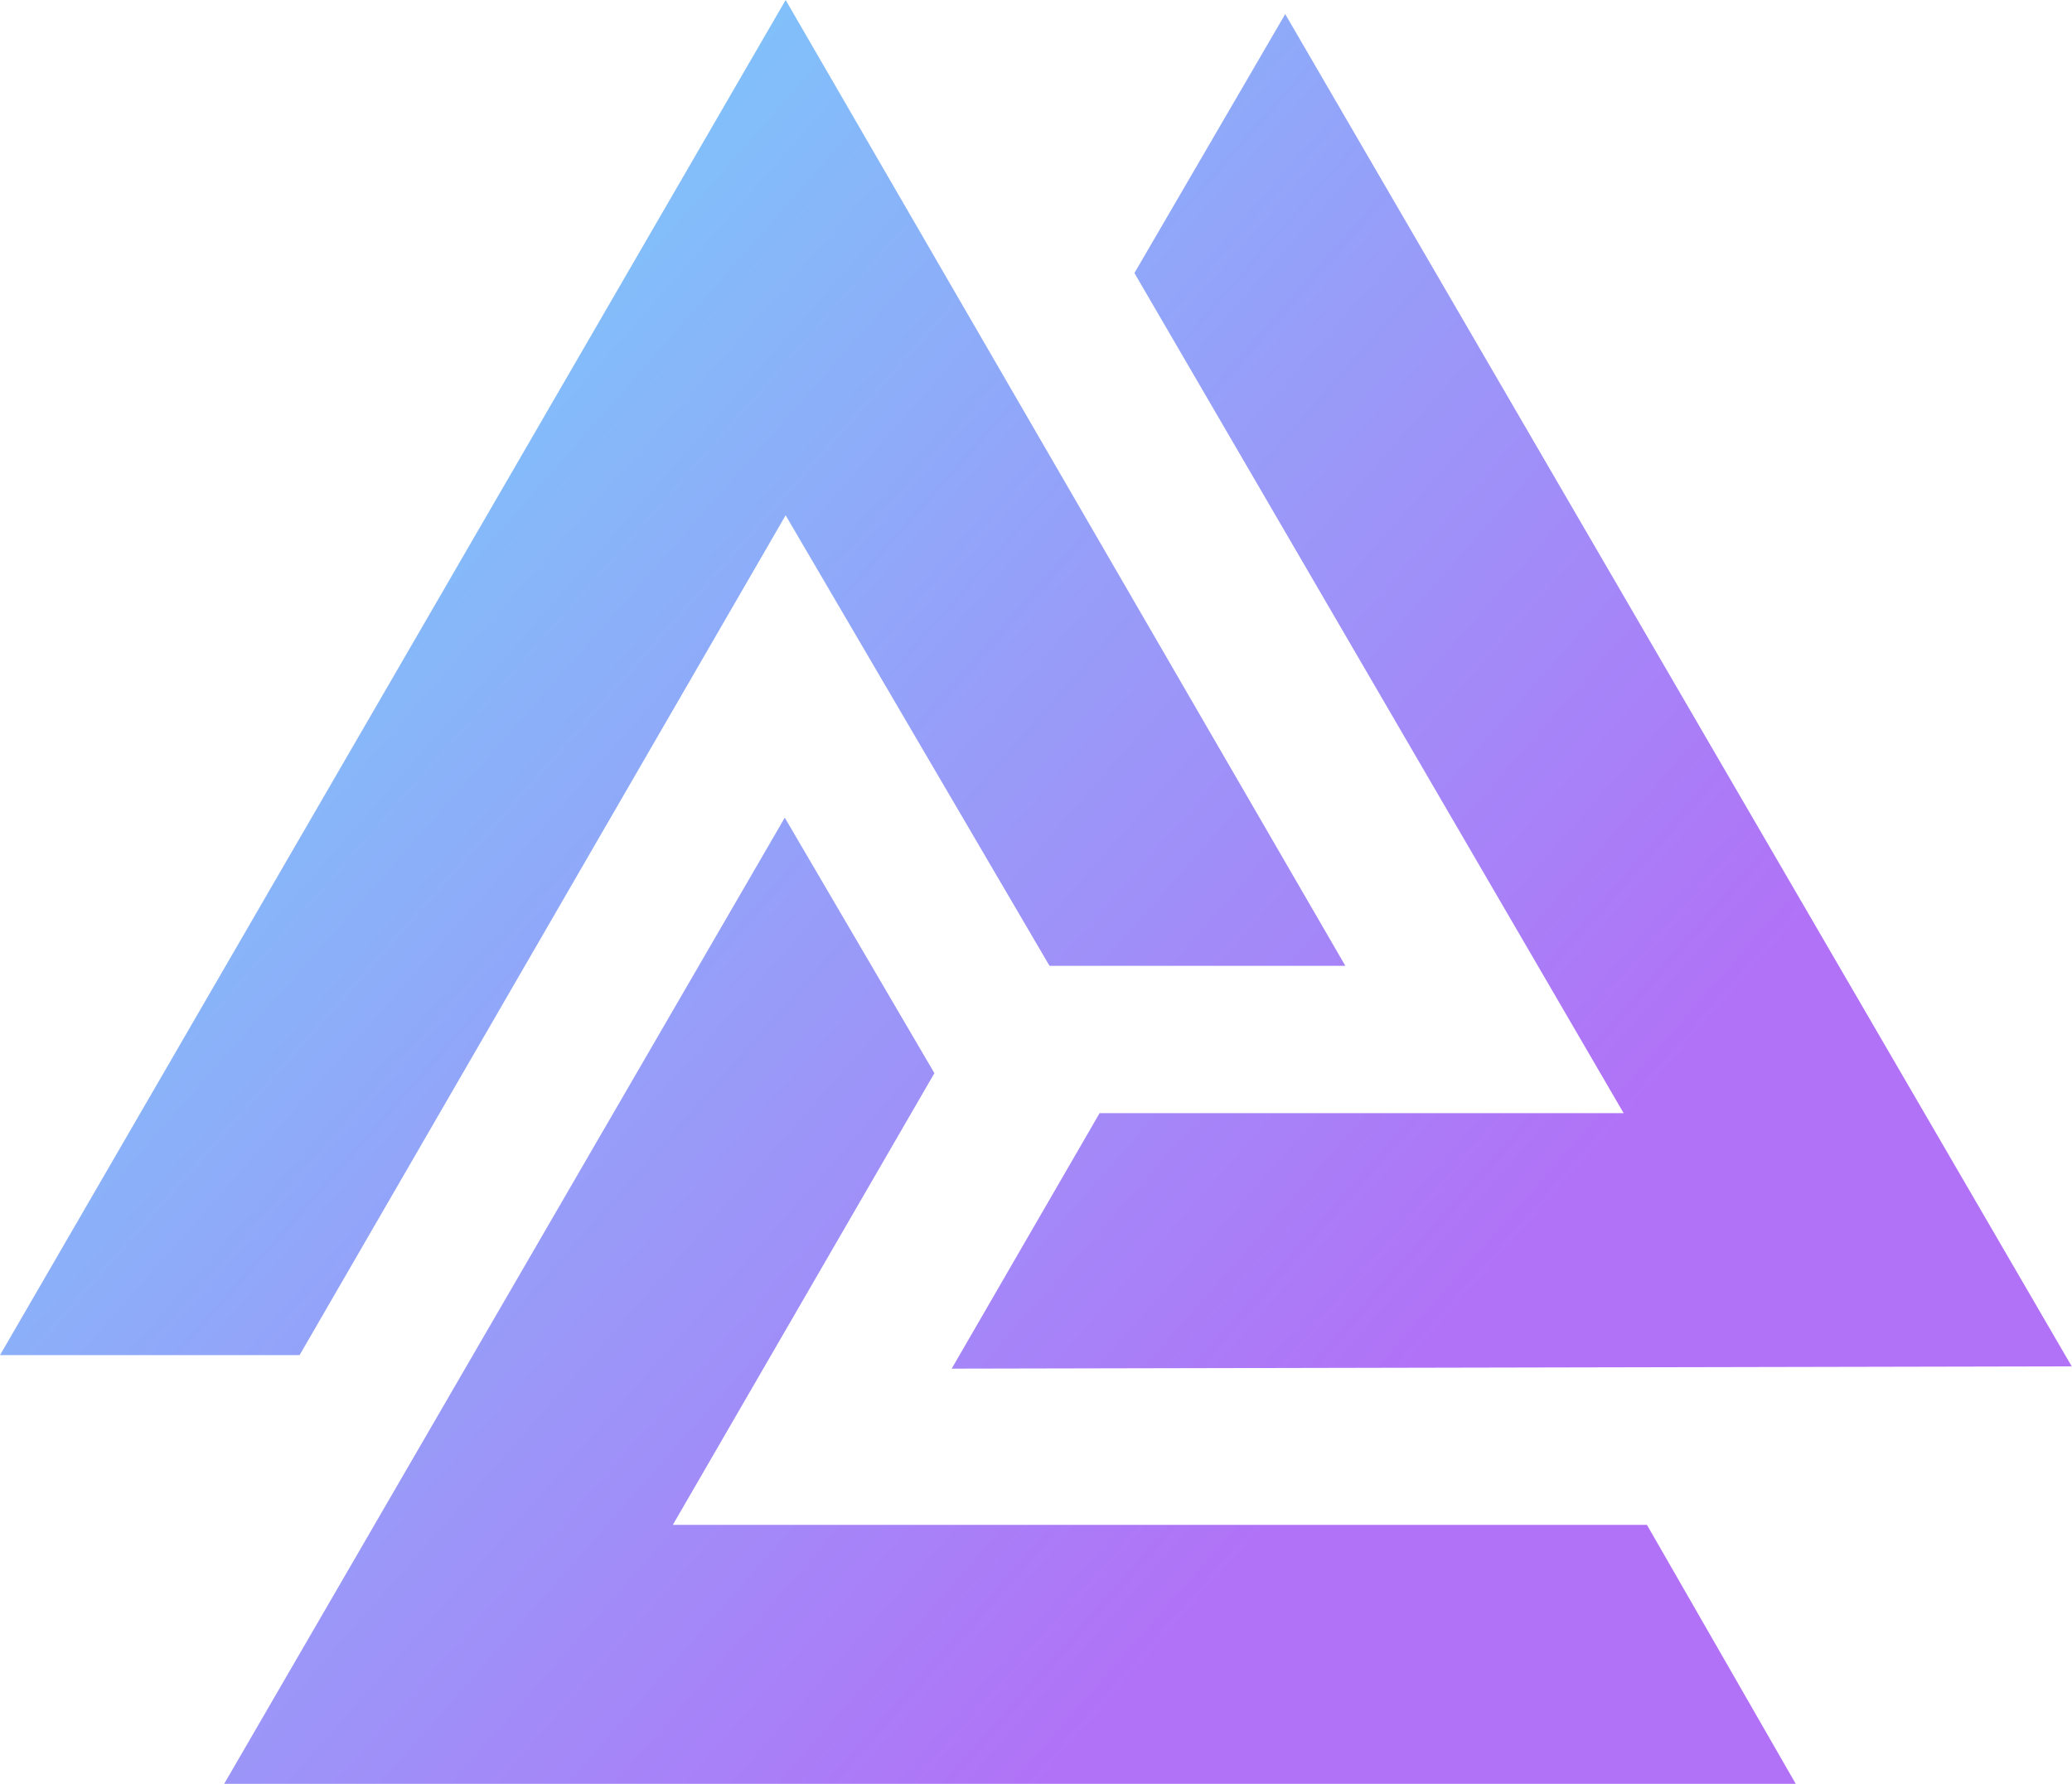
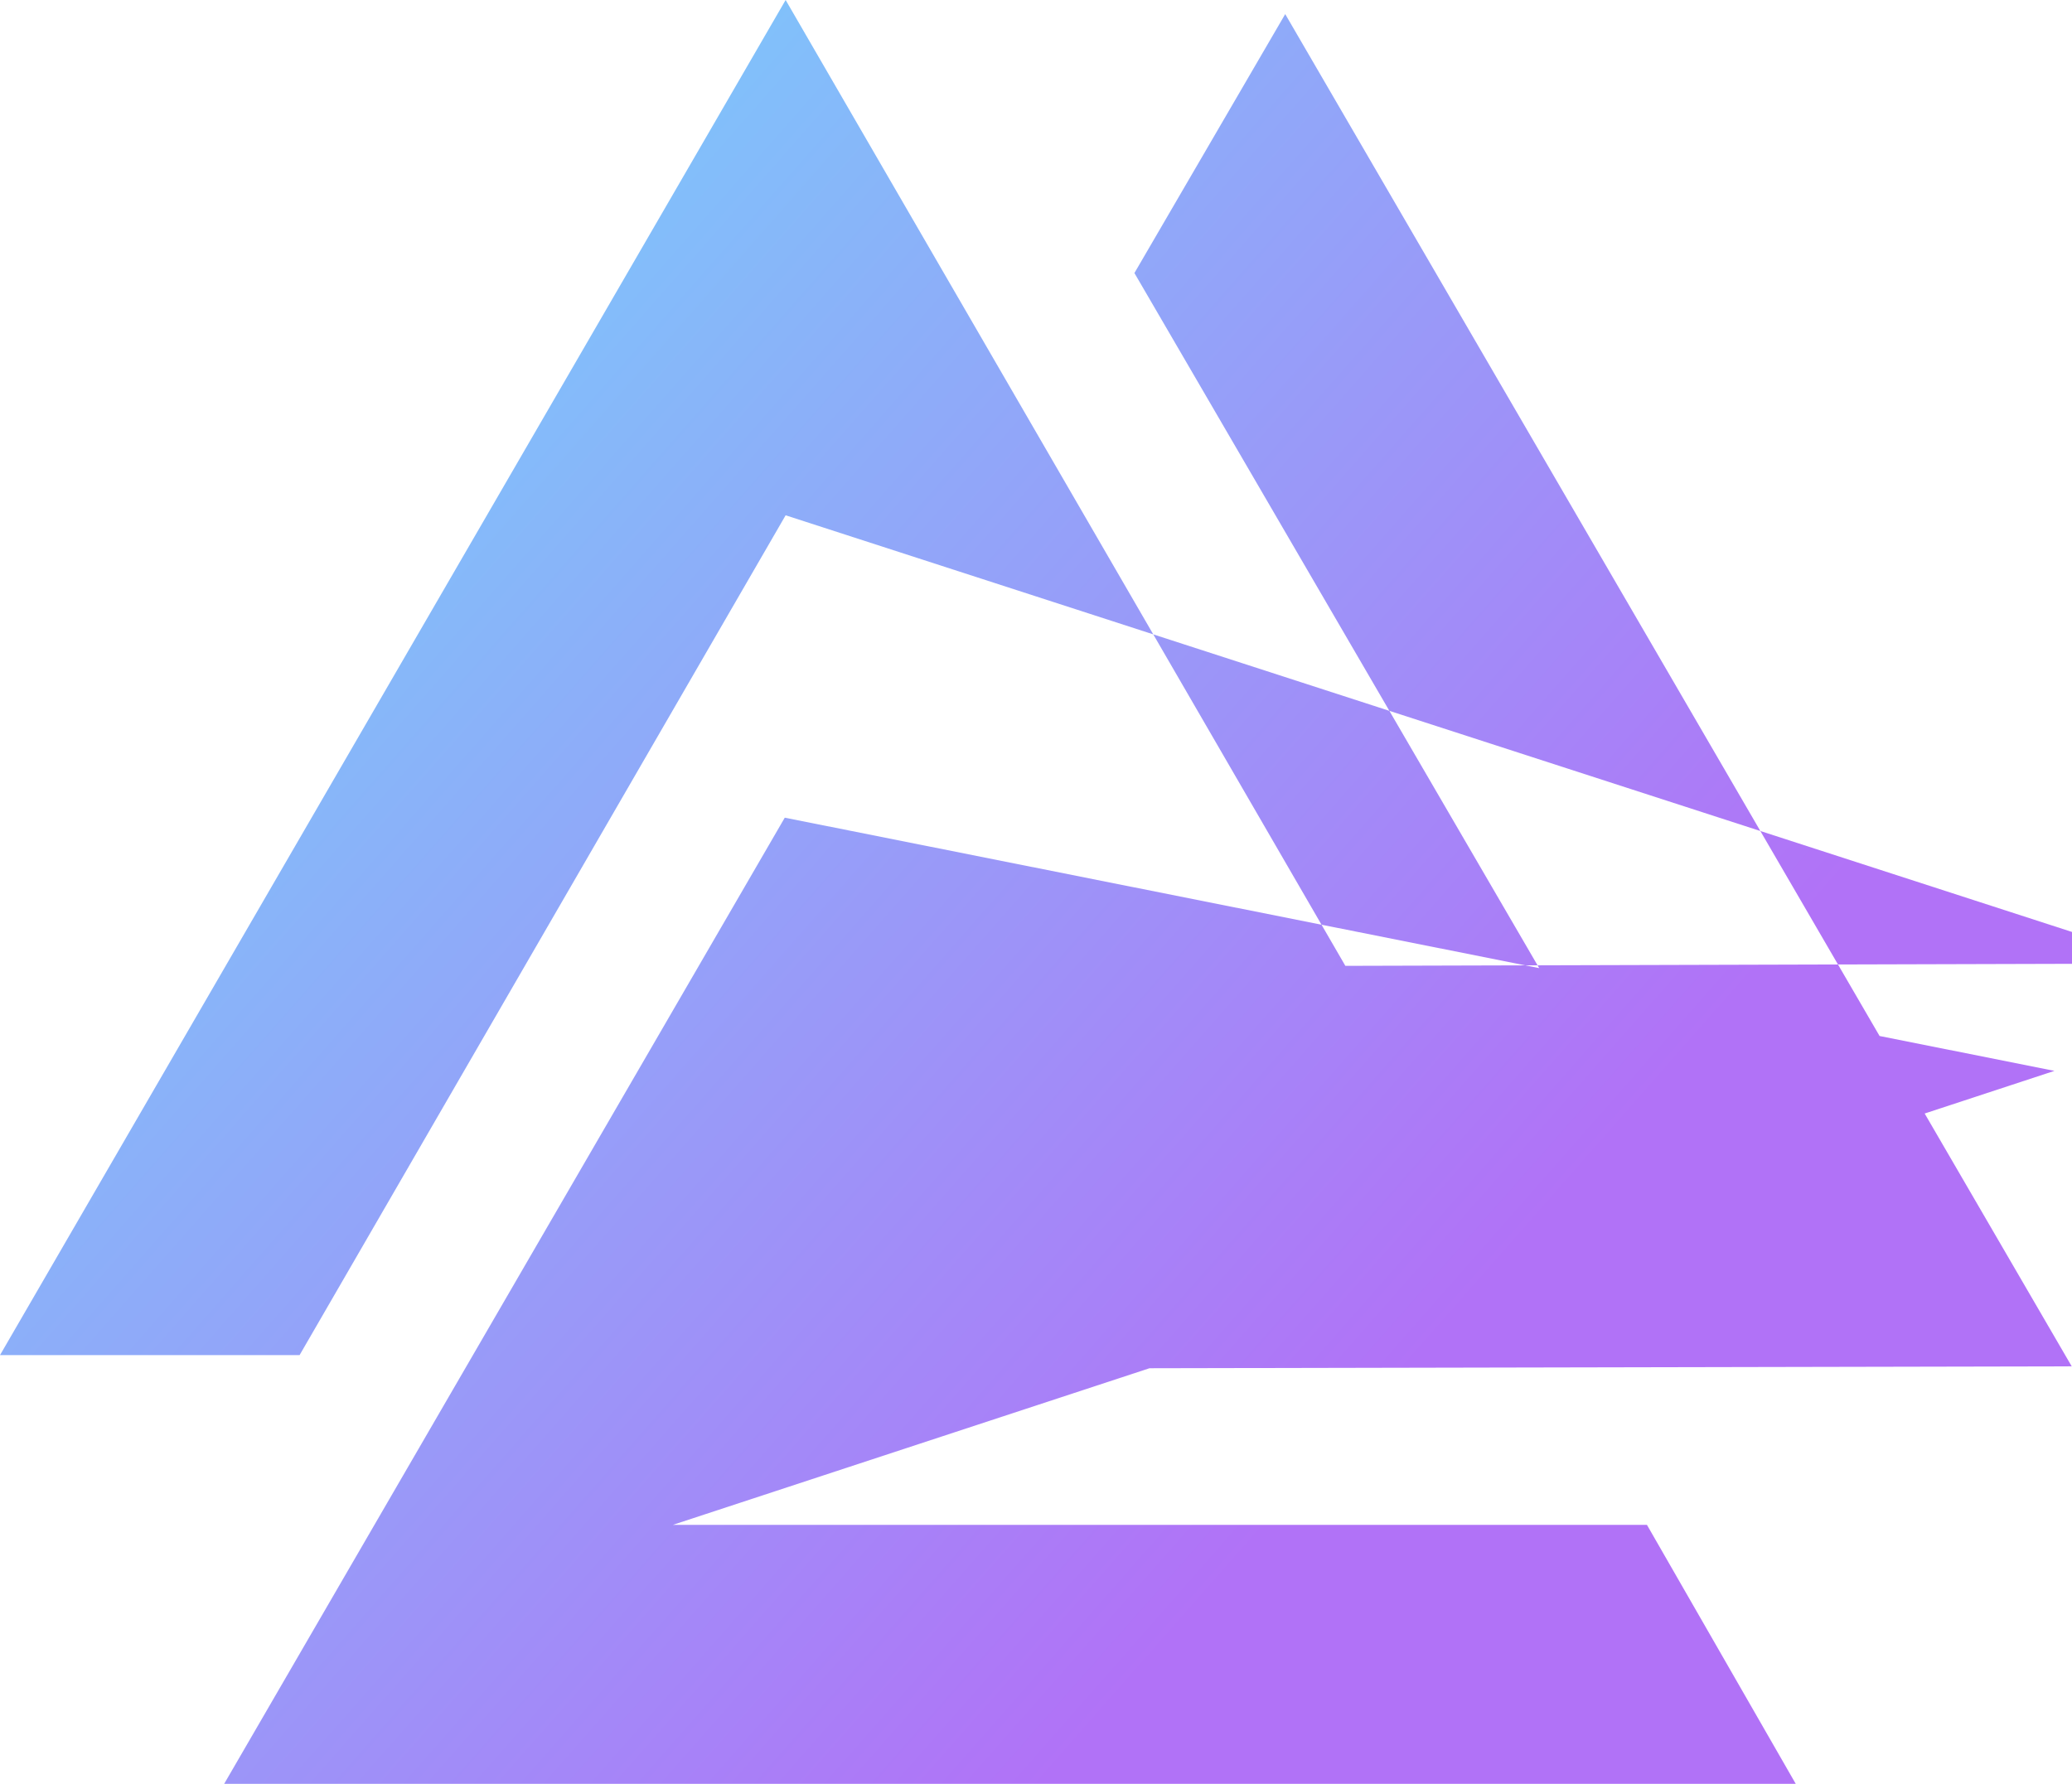
<svg xmlns="http://www.w3.org/2000/svg" id="圖層_1" data-name="圖層 1" viewBox="0 0 72 62">
  <defs>
    <style>.cls-1{fill:url(#未命名漸層_2);}</style>
    <linearGradient id="未命名漸層_2" x1="4.5" y1="84.6" x2="5.3" y2="83.99" gradientTransform="matrix(72, 0, 0, -62, -323.5, 5267)" gradientUnits="userSpaceOnUse">
      <stop offset="0" stop-color="#6ce3fb" />
      <stop offset="1" stop-color="#b172f7" />
    </linearGradient>
  </defs>
  <title>AI</title>
-   <path class="cls-1" d="M41.57,60.57l5.14-8.88,18.21,0-17-29.2,5.24-9,27.33,47Zm3.4-14L35.8,30.91,18.91,60.1l-10.41,0L35.8,13,55.25,46.57Zm-4,3.73L31.88,66,65.73,66l5.17,9H16.29L35.77,41.42Z" transform="translate(-8.5 -13)" />
+   <path class="cls-1" d="M41.57,60.57l5.14-8.88,18.21,0-17-29.2,5.24-9,27.33,47m3.4-14L35.8,30.91,18.91,60.1l-10.41,0L35.8,13,55.25,46.57Zm-4,3.73L31.88,66,65.73,66l5.17,9H16.29L35.77,41.42Z" transform="translate(-8.5 -13)" />
</svg>